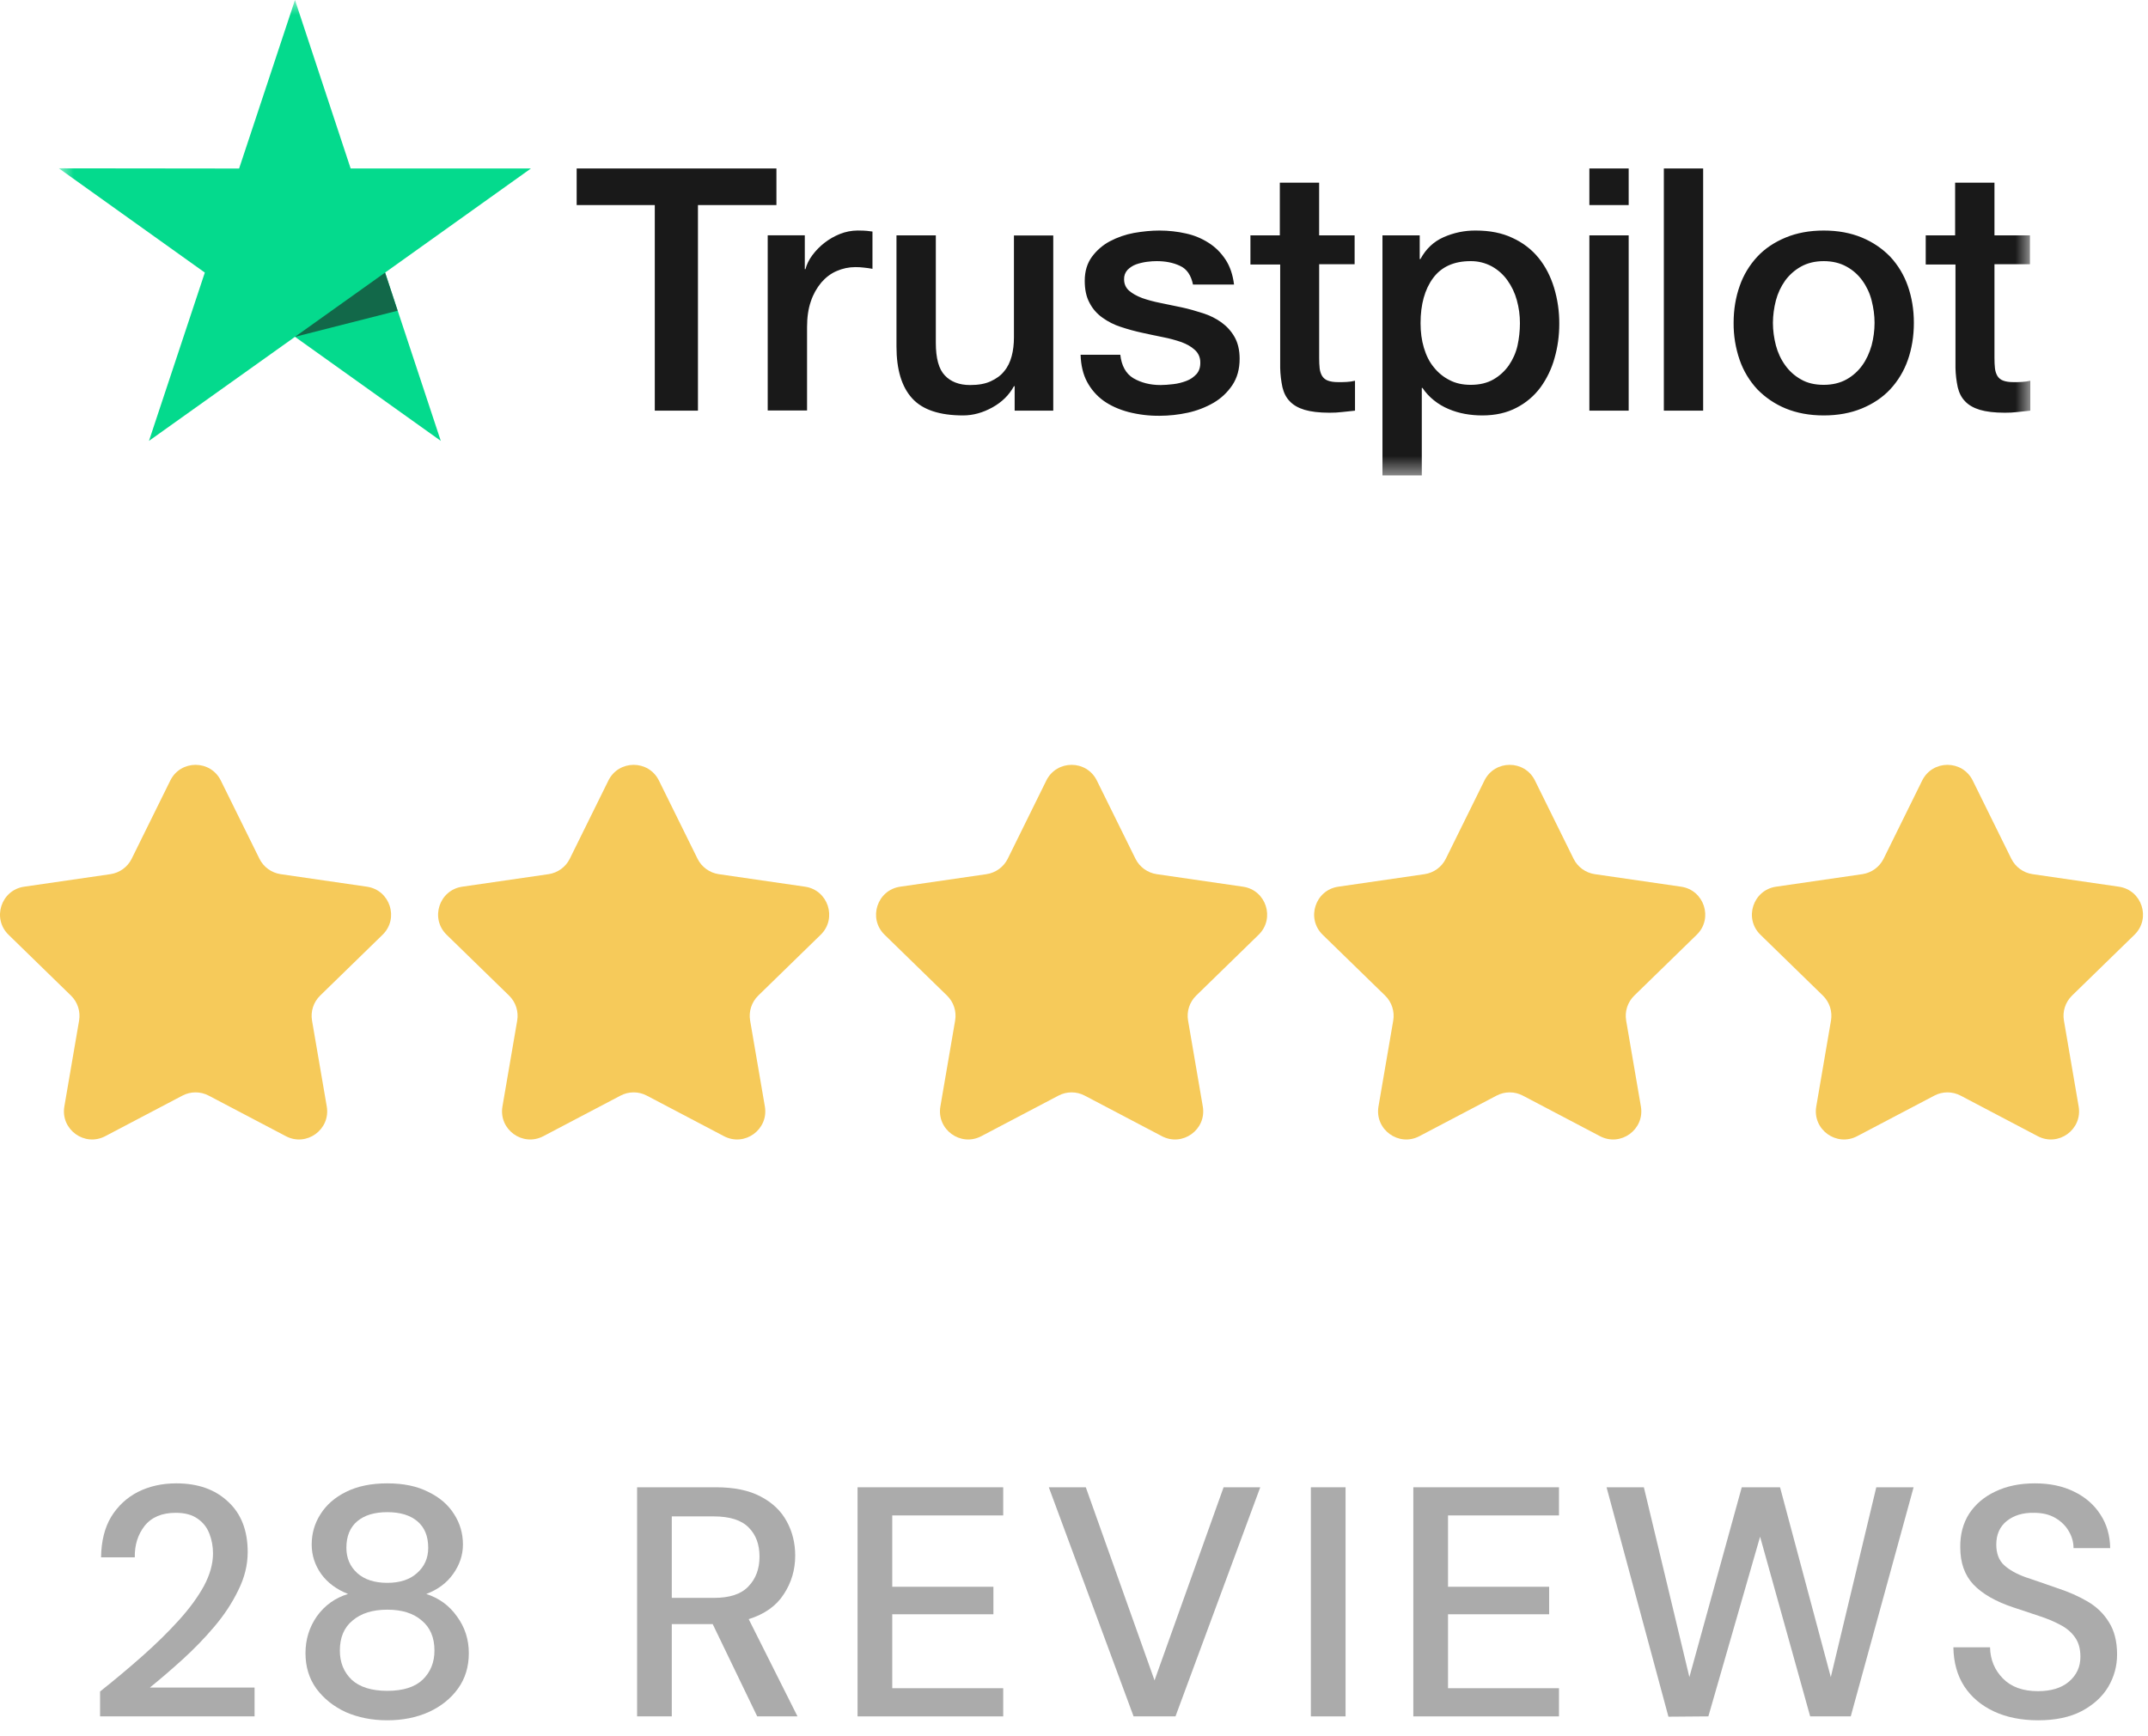
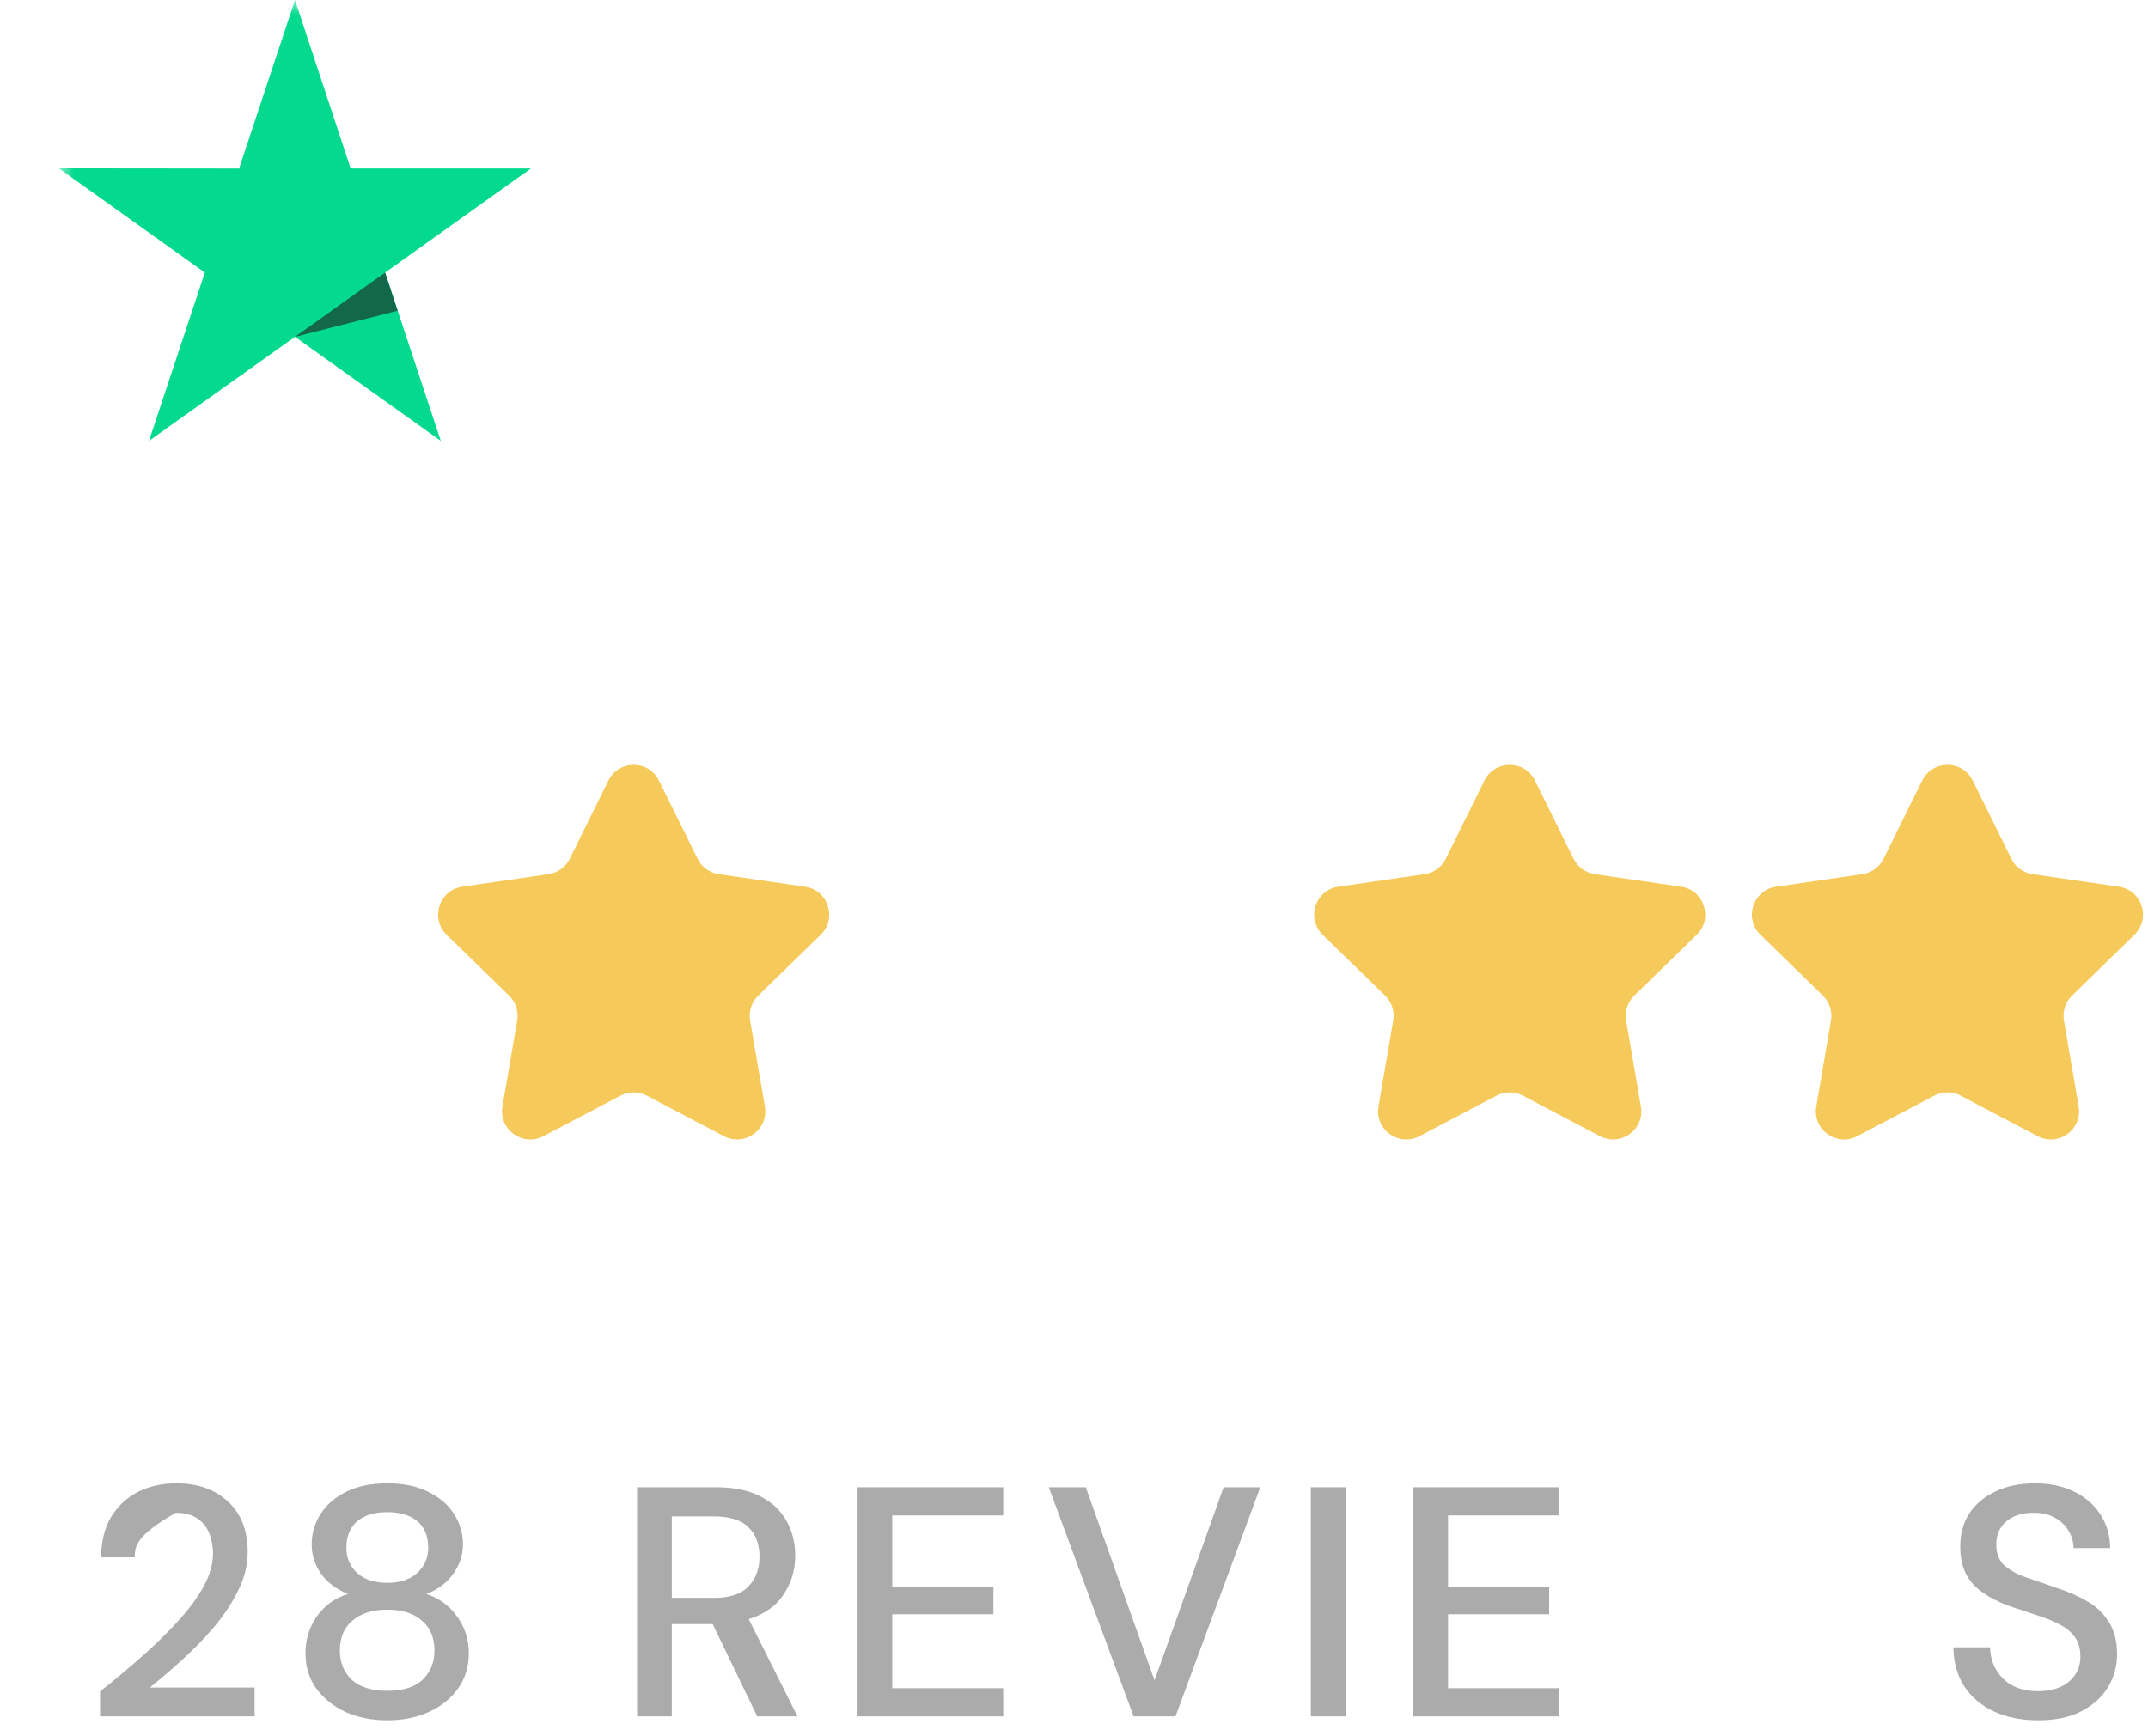
<svg xmlns="http://www.w3.org/2000/svg" width="73" height="59" viewBox="0 0 73 59" fill="none">
  <mask id="mask0_2729_1223" style="mask-type:luminance" maskUnits="userSpaceOnUse" x="2" y="0" width="67" height="17">
    <path d="M69 0H2V16.271H69V0Z" fill="white" />
  </mask>
  <g mask="url(#mask0_2729_1223)">
-     <path d="M19.604 5.728H26.387V6.971H23.72V13.959H22.253V6.971H19.598V5.728L19.604 5.728ZM26.097 7.999H27.351V9.15H27.374C27.416 8.987 27.493 8.83 27.605 8.679C27.846 8.354 28.171 8.103 28.546 7.953C28.736 7.877 28.938 7.838 29.143 7.836C29.296 7.836 29.409 7.842 29.468 7.848C29.527 7.854 29.586 7.866 29.651 7.871V9.138C29.555 9.121 29.458 9.107 29.361 9.097C29.265 9.085 29.168 9.08 29.072 9.08C28.846 9.08 28.634 9.126 28.433 9.214C28.232 9.3 28.06 9.434 27.913 9.603C27.756 9.792 27.635 10.008 27.558 10.242C27.469 10.497 27.428 10.787 27.428 11.119V13.954H26.091V7.999H26.097ZM35.795 13.96H34.483V13.129H34.459C34.293 13.431 34.051 13.67 33.726 13.85C33.4 14.03 33.069 14.122 32.732 14.122C31.934 14.122 31.354 13.931 31 13.541C30.645 13.152 30.467 12.566 30.467 11.781V8H31.804V11.653C31.804 12.177 31.904 12.548 32.111 12.763C32.312 12.978 32.602 13.089 32.968 13.089C33.252 13.089 33.483 13.048 33.672 12.96C33.861 12.873 34.015 12.763 34.128 12.618C34.246 12.479 34.329 12.304 34.382 12.107C34.435 11.909 34.459 11.694 34.459 11.462V8.005H35.795V13.96ZM38.072 12.049C38.114 12.432 38.261 12.7 38.516 12.856C38.775 13.007 39.083 13.089 39.444 13.089C39.568 13.089 39.71 13.077 39.87 13.059C40.029 13.042 40.183 13.001 40.319 12.949C40.461 12.897 40.573 12.815 40.668 12.711C40.757 12.606 40.798 12.473 40.792 12.304C40.791 12.226 40.774 12.149 40.742 12.078C40.709 12.007 40.662 11.943 40.603 11.892C40.484 11.782 40.337 11.7 40.153 11.63C39.949 11.56 39.739 11.503 39.526 11.462C39.29 11.416 39.053 11.363 38.811 11.311C38.567 11.258 38.327 11.192 38.09 11.113C37.868 11.042 37.658 10.936 37.469 10.8C37.285 10.671 37.134 10.5 37.031 10.3C36.919 10.097 36.865 9.847 36.865 9.545C36.865 9.219 36.948 8.952 37.108 8.731C37.269 8.512 37.477 8.331 37.717 8.203C37.975 8.067 38.252 7.971 38.539 7.918C38.84 7.866 39.13 7.837 39.402 7.837C39.716 7.837 40.017 7.872 40.302 7.936C40.577 7.995 40.839 8.103 41.076 8.255C41.307 8.401 41.496 8.592 41.65 8.825C41.803 9.057 41.898 9.341 41.939 9.673H40.544C40.479 9.359 40.337 9.144 40.106 9.039C39.876 8.929 39.61 8.877 39.314 8.877C39.219 8.877 39.107 8.882 38.977 8.9C38.852 8.917 38.729 8.946 38.61 8.987C38.501 9.027 38.402 9.091 38.32 9.173C38.281 9.216 38.25 9.266 38.229 9.321C38.209 9.376 38.2 9.434 38.202 9.493C38.202 9.655 38.261 9.783 38.373 9.882C38.486 9.98 38.634 10.062 38.817 10.132C39 10.196 39.208 10.254 39.444 10.3C39.68 10.347 39.923 10.399 40.171 10.451C40.414 10.503 40.65 10.573 40.887 10.649C41.123 10.724 41.33 10.829 41.514 10.962C41.697 11.096 41.845 11.259 41.957 11.456C42.069 11.653 42.129 11.903 42.129 12.194C42.129 12.548 42.046 12.845 41.88 13.094C41.715 13.338 41.502 13.541 41.242 13.693C40.969 13.85 40.674 13.963 40.366 14.03C40.053 14.098 39.734 14.133 39.414 14.134C39.055 14.138 38.697 14.095 38.35 14.006C38.025 13.919 37.741 13.791 37.504 13.623C37.271 13.454 37.079 13.233 36.943 12.978C36.807 12.723 36.735 12.414 36.724 12.06H38.072V12.049ZM42.483 8H43.495V6.21H44.831V8H46.037V8.981H44.832V12.165C44.832 12.304 44.837 12.421 44.849 12.525C44.861 12.624 44.891 12.711 44.932 12.78C44.977 12.853 45.046 12.909 45.127 12.938C45.216 12.972 45.328 12.99 45.482 12.99C45.576 12.99 45.671 12.99 45.766 12.984C45.861 12.978 45.955 12.967 46.05 12.943V13.96C45.902 13.977 45.754 13.989 45.618 14.006C45.475 14.023 45.331 14.031 45.186 14.03C44.832 14.03 44.548 13.995 44.334 13.931C44.122 13.867 43.95 13.768 43.832 13.64C43.708 13.513 43.631 13.356 43.584 13.164C43.538 12.948 43.512 12.728 43.507 12.508V8.992H42.496V7.999H42.484L42.483 8ZM46.983 8H48.249V8.807H48.273C48.462 8.458 48.722 8.214 49.059 8.064C49.403 7.911 49.777 7.833 50.154 7.837C50.632 7.837 51.046 7.918 51.401 8.087C51.756 8.249 52.051 8.476 52.288 8.766C52.524 9.057 52.696 9.394 52.814 9.777C52.935 10.177 52.995 10.592 52.992 11.009C52.992 11.409 52.939 11.799 52.832 12.171C52.734 12.53 52.572 12.868 52.353 13.17C52.138 13.46 51.859 13.697 51.537 13.861C51.206 14.035 50.822 14.122 50.372 14.122C50.176 14.122 49.98 14.105 49.786 14.07C49.594 14.035 49.405 13.979 49.225 13.902C49.046 13.827 48.879 13.727 48.728 13.605C48.579 13.486 48.449 13.345 48.343 13.187H48.32V16.162H46.983V8ZM51.655 10.985C51.656 10.72 51.62 10.457 51.549 10.201C51.483 9.96 51.375 9.731 51.229 9.528C51.091 9.334 50.911 9.173 50.703 9.057C50.48 8.936 50.23 8.874 49.976 8.877C49.414 8.877 48.988 9.068 48.704 9.452C48.421 9.835 48.278 10.347 48.278 10.985C48.278 11.287 48.314 11.566 48.391 11.822C48.468 12.078 48.574 12.299 48.728 12.484C48.876 12.67 49.053 12.815 49.261 12.92C49.467 13.03 49.71 13.082 49.982 13.082C50.289 13.082 50.544 13.019 50.757 12.897C50.963 12.778 51.14 12.616 51.277 12.421C51.413 12.223 51.514 12.002 51.572 11.752C51.627 11.5 51.655 11.243 51.655 10.985ZM54.015 5.728H55.351V6.972H54.015V5.728ZM54.015 8H55.351V13.96H54.015V8ZM56.546 5.728H57.882V13.96H56.546V5.728ZM61.98 14.122C61.495 14.122 61.063 14.041 60.685 13.885C60.323 13.736 59.995 13.514 59.722 13.234C59.456 12.947 59.252 12.609 59.124 12.24C58.983 11.833 58.913 11.405 58.917 10.974C58.917 10.521 58.988 10.103 59.124 9.719C59.252 9.35 59.456 9.012 59.722 8.726C59.981 8.447 60.307 8.232 60.685 8.075C61.063 7.918 61.495 7.837 61.98 7.837C62.465 7.837 62.897 7.918 63.275 8.075C63.654 8.232 63.973 8.453 64.239 8.726C64.505 9.012 64.708 9.35 64.837 9.719C64.972 10.102 65.043 10.521 65.043 10.974C65.043 11.433 64.972 11.857 64.837 12.24C64.708 12.609 64.505 12.947 64.239 13.234C63.979 13.513 63.654 13.728 63.275 13.885C62.897 14.041 62.465 14.122 61.98 14.122ZM61.98 13.082C62.276 13.082 62.536 13.019 62.755 12.897C62.968 12.778 63.152 12.613 63.293 12.414C63.435 12.217 63.535 11.99 63.607 11.741C63.672 11.491 63.707 11.235 63.707 10.974C63.707 10.718 63.672 10.469 63.607 10.213C63.546 9.97 63.439 9.742 63.293 9.539C63.152 9.342 62.968 9.179 62.755 9.063C62.536 8.941 62.276 8.877 61.98 8.877C61.685 8.877 61.424 8.941 61.206 9.063C60.994 9.181 60.811 9.344 60.668 9.539C60.524 9.743 60.417 9.971 60.354 10.213C60.289 10.461 60.255 10.717 60.253 10.974C60.253 11.235 60.289 11.491 60.354 11.741C60.419 11.99 60.526 12.217 60.668 12.414C60.809 12.612 60.987 12.775 61.206 12.897C61.424 13.025 61.685 13.082 61.98 13.082ZM65.434 8H66.445V6.21H67.782V8H68.988V8.981H67.782V12.165C67.782 12.304 67.787 12.421 67.799 12.525C67.811 12.624 67.841 12.711 67.882 12.78C67.927 12.854 67.996 12.909 68.077 12.938C68.166 12.972 68.278 12.99 68.432 12.99C68.526 12.99 68.621 12.99 68.716 12.984C68.811 12.978 68.905 12.967 69 12.943V13.96C68.852 13.977 68.704 13.989 68.568 14.006C68.425 14.023 68.281 14.031 68.136 14.03C67.782 14.03 67.497 13.995 67.284 13.931C67.072 13.867 66.9 13.768 66.782 13.64C66.658 13.513 66.581 13.356 66.534 13.164C66.488 12.948 66.462 12.728 66.457 12.508V8.992H65.446V7.999H65.434V8Z" fill="#191919" />
    <path d="M18.043 5.728H11.917L10.025 0L8.126 5.729L2 5.722L6.961 9.266L5.063 14.987L10.025 11.45L14.98 14.987L13.088 9.266L18.043 5.728Z" fill="#04DA8D" />
    <path d="M13.513 10.562L13.087 9.266L10.024 11.45L13.513 10.562Z" fill="#126849" />
  </g>
  <path d="M65.325 26.534C65.677 25.822 66.692 25.822 67.044 26.534L68.355 29.192C68.495 29.474 68.765 29.67 69.077 29.716L72.009 30.142C72.795 30.256 73.109 31.222 72.54 31.776L70.418 33.844C70.192 34.065 70.089 34.382 70.143 34.693L70.643 37.613C70.778 38.396 69.956 38.993 69.253 38.623L66.631 37.244C66.351 37.097 66.018 37.097 65.739 37.244L63.116 38.623C62.413 38.993 61.591 38.396 61.726 37.613L62.226 34.693C62.28 34.382 62.177 34.065 61.951 33.844L59.829 31.776C59.26 31.222 59.574 30.256 60.36 30.142L63.292 29.716C63.604 29.67 63.874 29.474 64.014 29.192L65.325 26.534Z" fill="#F6CA5A" />
  <path d="M50.448 26.534C50.799 25.822 51.815 25.822 52.166 26.534L53.478 29.192C53.617 29.474 53.887 29.67 54.199 29.716L57.132 30.142C57.917 30.256 58.232 31.222 57.663 31.776L55.541 33.844C55.315 34.065 55.212 34.382 55.265 34.693L55.766 37.613C55.9 38.396 55.079 38.993 54.376 38.623L51.753 37.244C51.474 37.097 51.14 37.097 50.861 37.244L48.238 38.623C47.536 38.993 46.714 38.396 46.848 37.613L47.349 34.693C47.402 34.382 47.299 34.065 47.074 33.844L44.951 31.776C44.383 31.222 44.697 30.256 45.482 30.142L48.415 29.716C48.727 29.67 48.997 29.474 49.136 29.192L50.448 26.534Z" fill="#F6CA5A" />
-   <path d="M35.559 26.534C35.911 25.822 36.926 25.822 37.277 26.534L38.589 29.192C38.729 29.474 38.999 29.67 39.311 29.716L42.243 30.142C43.029 30.256 43.343 31.222 42.774 31.776L40.652 33.844C40.426 34.065 40.323 34.382 40.377 34.693L40.877 37.613C41.012 38.396 40.19 38.993 39.487 38.623L36.864 37.244C36.585 37.097 36.252 37.097 35.972 37.244L33.35 38.623C32.647 38.993 31.825 38.396 31.959 37.613L32.46 34.693C32.514 34.382 32.411 34.065 32.185 33.844L30.063 31.776C29.494 31.222 29.808 30.256 30.594 30.142L33.526 29.716C33.838 29.67 34.108 29.474 34.248 29.192L35.559 26.534Z" fill="#F6CA5A" />
  <path d="M20.676 26.534C21.027 25.822 22.043 25.822 22.394 26.534L23.706 29.192C23.845 29.474 24.115 29.67 24.427 29.716L27.36 30.142C28.145 30.256 28.459 31.222 27.891 31.776L25.769 33.844C25.543 34.065 25.44 34.382 25.493 34.693L25.994 37.613C26.128 38.396 25.307 38.993 24.604 38.623L21.981 37.244C21.702 37.097 21.368 37.097 21.089 37.244L18.466 38.623C17.763 38.993 16.942 38.396 17.076 37.613L17.577 34.693C17.63 34.382 17.527 34.065 17.301 33.844L15.179 31.776C14.61 31.222 14.924 30.256 15.71 30.142L18.643 29.716C18.955 29.67 19.225 29.474 19.364 29.192L20.676 26.534Z" fill="#F6CA5A" />
-   <path d="M5.787 26.534C6.138 25.822 7.154 25.822 7.505 26.534L8.817 29.192C8.956 29.474 9.226 29.67 9.538 29.716L12.47 30.142C13.256 30.256 13.57 31.222 13.002 31.776L10.88 33.844C10.654 34.065 10.551 34.382 10.604 34.693L11.105 37.613C11.239 38.396 10.418 38.993 9.715 38.623L7.092 37.244C6.813 37.097 6.479 37.097 6.2 37.244L3.577 38.623C2.874 38.993 2.053 38.396 2.187 37.613L2.688 34.693C2.741 34.382 2.638 34.065 2.412 33.844L0.29 31.776C-0.278 31.222 0.036 30.256 0.821 30.142L3.754 29.716C4.066 29.67 4.336 29.474 4.475 29.192L5.787 26.534Z" fill="#F6CA5A" />
-   <path d="M3.401 58.346V57.5C3.906 57.099 4.388 56.695 4.848 56.287C5.307 55.88 5.715 55.479 6.071 55.086C6.435 54.685 6.72 54.296 6.928 53.918C7.135 53.532 7.239 53.161 7.239 52.806C7.239 52.568 7.198 52.346 7.117 52.138C7.035 51.923 6.902 51.752 6.716 51.626C6.531 51.493 6.283 51.426 5.971 51.426C5.504 51.426 5.152 51.574 4.914 51.871C4.684 52.168 4.573 52.524 4.581 52.939H3.435C3.442 52.39 3.557 51.93 3.78 51.559C4.009 51.189 4.314 50.907 4.692 50.714C5.077 50.521 5.511 50.425 5.993 50.425C6.728 50.425 7.313 50.633 7.751 51.048C8.196 51.456 8.418 52.027 8.418 52.761C8.418 53.199 8.311 53.632 8.096 54.062C7.888 54.493 7.614 54.908 7.273 55.309C6.939 55.702 6.579 56.072 6.194 56.421C5.808 56.77 5.441 57.085 5.092 57.367H8.652V58.346H3.401Z" fill="#ABABAB" />
+   <path d="M3.401 58.346V57.5C3.906 57.099 4.388 56.695 4.848 56.287C5.307 55.88 5.715 55.479 6.071 55.086C6.435 54.685 6.72 54.296 6.928 53.918C7.135 53.532 7.239 53.161 7.239 52.806C7.239 52.568 7.198 52.346 7.117 52.138C7.035 51.923 6.902 51.752 6.716 51.626C6.531 51.493 6.283 51.426 5.971 51.426C4.684 52.168 4.573 52.524 4.581 52.939H3.435C3.442 52.39 3.557 51.93 3.78 51.559C4.009 51.189 4.314 50.907 4.692 50.714C5.077 50.521 5.511 50.425 5.993 50.425C6.728 50.425 7.313 50.633 7.751 51.048C8.196 51.456 8.418 52.027 8.418 52.761C8.418 53.199 8.311 53.632 8.096 54.062C7.888 54.493 7.614 54.908 7.273 55.309C6.939 55.702 6.579 56.072 6.194 56.421C5.808 56.77 5.441 57.085 5.092 57.367H8.652V58.346H3.401Z" fill="#ABABAB" />
  <path d="M13.163 58.479C12.644 58.479 12.173 58.386 11.75 58.201C11.335 58.008 11.001 57.741 10.749 57.4C10.504 57.059 10.382 56.658 10.382 56.198C10.382 55.731 10.512 55.312 10.771 54.941C11.038 54.571 11.39 54.318 11.828 54.185C11.435 54.029 11.131 53.803 10.916 53.506C10.701 53.202 10.593 52.868 10.593 52.505C10.593 52.127 10.693 51.782 10.893 51.471C11.094 51.152 11.383 50.9 11.761 50.714C12.147 50.521 12.614 50.425 13.163 50.425C13.712 50.425 14.175 50.521 14.553 50.714C14.939 50.9 15.232 51.152 15.432 51.471C15.633 51.782 15.733 52.127 15.733 52.505C15.733 52.861 15.621 53.195 15.399 53.506C15.184 53.81 14.88 54.037 14.487 54.185C14.924 54.326 15.273 54.582 15.533 54.953C15.799 55.316 15.933 55.731 15.933 56.198C15.933 56.658 15.811 57.059 15.566 57.4C15.321 57.741 14.987 58.008 14.565 58.201C14.149 58.386 13.682 58.479 13.163 58.479ZM13.163 53.807C13.593 53.807 13.931 53.695 14.175 53.473C14.427 53.25 14.553 52.965 14.553 52.616C14.553 52.223 14.431 51.923 14.186 51.715C13.942 51.508 13.601 51.404 13.163 51.404C12.725 51.404 12.384 51.508 12.139 51.715C11.895 51.923 11.772 52.223 11.772 52.616C11.772 52.965 11.895 53.25 12.139 53.473C12.384 53.695 12.725 53.807 13.163 53.807ZM13.163 57.478C13.697 57.478 14.097 57.352 14.364 57.099C14.631 56.84 14.765 56.51 14.765 56.109C14.765 55.664 14.62 55.323 14.331 55.086C14.049 54.841 13.66 54.719 13.163 54.719C12.666 54.719 12.273 54.841 11.984 55.086C11.694 55.323 11.55 55.664 11.55 56.109C11.55 56.51 11.683 56.84 11.95 57.099C12.225 57.352 12.629 57.478 13.163 57.478Z" fill="#ABABAB" />
  <path d="M21.652 58.346V50.558H24.333C24.948 50.558 25.453 50.662 25.846 50.87C26.246 51.078 26.543 51.359 26.736 51.715C26.928 52.064 27.025 52.453 27.025 52.883C27.025 53.365 26.895 53.803 26.635 54.196C26.383 54.589 25.986 54.871 25.445 55.041L27.103 58.346H25.734L24.221 55.209H22.831V58.346H21.652ZM22.831 54.318H24.266C24.8 54.318 25.189 54.189 25.434 53.929C25.686 53.67 25.812 53.332 25.812 52.917C25.812 52.501 25.69 52.171 25.445 51.927C25.2 51.675 24.804 51.548 24.255 51.548H22.831V54.318Z" fill="#ABABAB" />
  <path d="M29.144 58.346V50.558H34.094V51.515H30.323V53.94H33.761V54.875H30.323V57.389H34.094V58.346H29.144Z" fill="#ABABAB" />
  <path d="M38.525 58.346L35.644 50.558H36.901L39.237 57.122L41.584 50.558H42.83L39.949 58.346H38.525Z" fill="#ABABAB" />
  <path d="M44.55 58.346V50.558H45.729V58.346H44.55Z" fill="#ABABAB" />
  <path d="M48.032 58.346V50.558H52.982V51.515H49.211V53.94H52.648V54.875H49.211V57.389H52.982V58.346H48.032Z" fill="#ABABAB" />
-   <path d="M56.702 58.357L54.599 50.558H55.867L57.414 57.011L59.194 50.558H60.495L62.22 57.011L63.766 50.558H65.034L62.898 58.346H61.519L59.817 52.238L58.059 58.346L56.702 58.357Z" fill="#ABABAB" />
  <path d="M69.268 58.479C68.697 58.479 68.196 58.379 67.766 58.179C67.336 57.978 66.998 57.693 66.754 57.322C66.516 56.951 66.394 56.51 66.386 55.998H67.632C67.64 56.413 67.784 56.766 68.066 57.055C68.348 57.344 68.745 57.489 69.257 57.489C69.709 57.489 70.061 57.381 70.313 57.166C70.573 56.944 70.703 56.662 70.703 56.321C70.703 56.046 70.64 55.824 70.514 55.653C70.395 55.483 70.228 55.342 70.013 55.231C69.805 55.119 69.564 55.019 69.29 54.93C69.015 54.841 68.726 54.745 68.422 54.641C67.821 54.441 67.369 54.181 67.065 53.862C66.768 53.543 66.62 53.124 66.62 52.605C66.613 52.168 66.713 51.786 66.92 51.459C67.135 51.133 67.432 50.881 67.81 50.703C68.196 50.517 68.645 50.425 69.156 50.425C69.661 50.425 70.102 50.517 70.48 50.703C70.866 50.888 71.166 51.148 71.381 51.482C71.596 51.808 71.708 52.19 71.715 52.627H70.469C70.469 52.427 70.417 52.238 70.313 52.06C70.21 51.875 70.057 51.723 69.857 51.604C69.657 51.485 69.412 51.426 69.123 51.426C68.752 51.419 68.444 51.511 68.2 51.704C67.962 51.897 67.844 52.164 67.844 52.505C67.844 52.809 67.933 53.043 68.111 53.206C68.289 53.369 68.533 53.506 68.845 53.617C69.156 53.721 69.512 53.844 69.913 53.985C70.299 54.111 70.643 54.263 70.947 54.441C71.252 54.619 71.493 54.852 71.671 55.142C71.856 55.431 71.949 55.798 71.949 56.243C71.949 56.636 71.849 57.003 71.648 57.344C71.448 57.678 71.148 57.952 70.747 58.167C70.347 58.375 69.854 58.479 69.268 58.479Z" fill="#ABABAB" />
</svg>